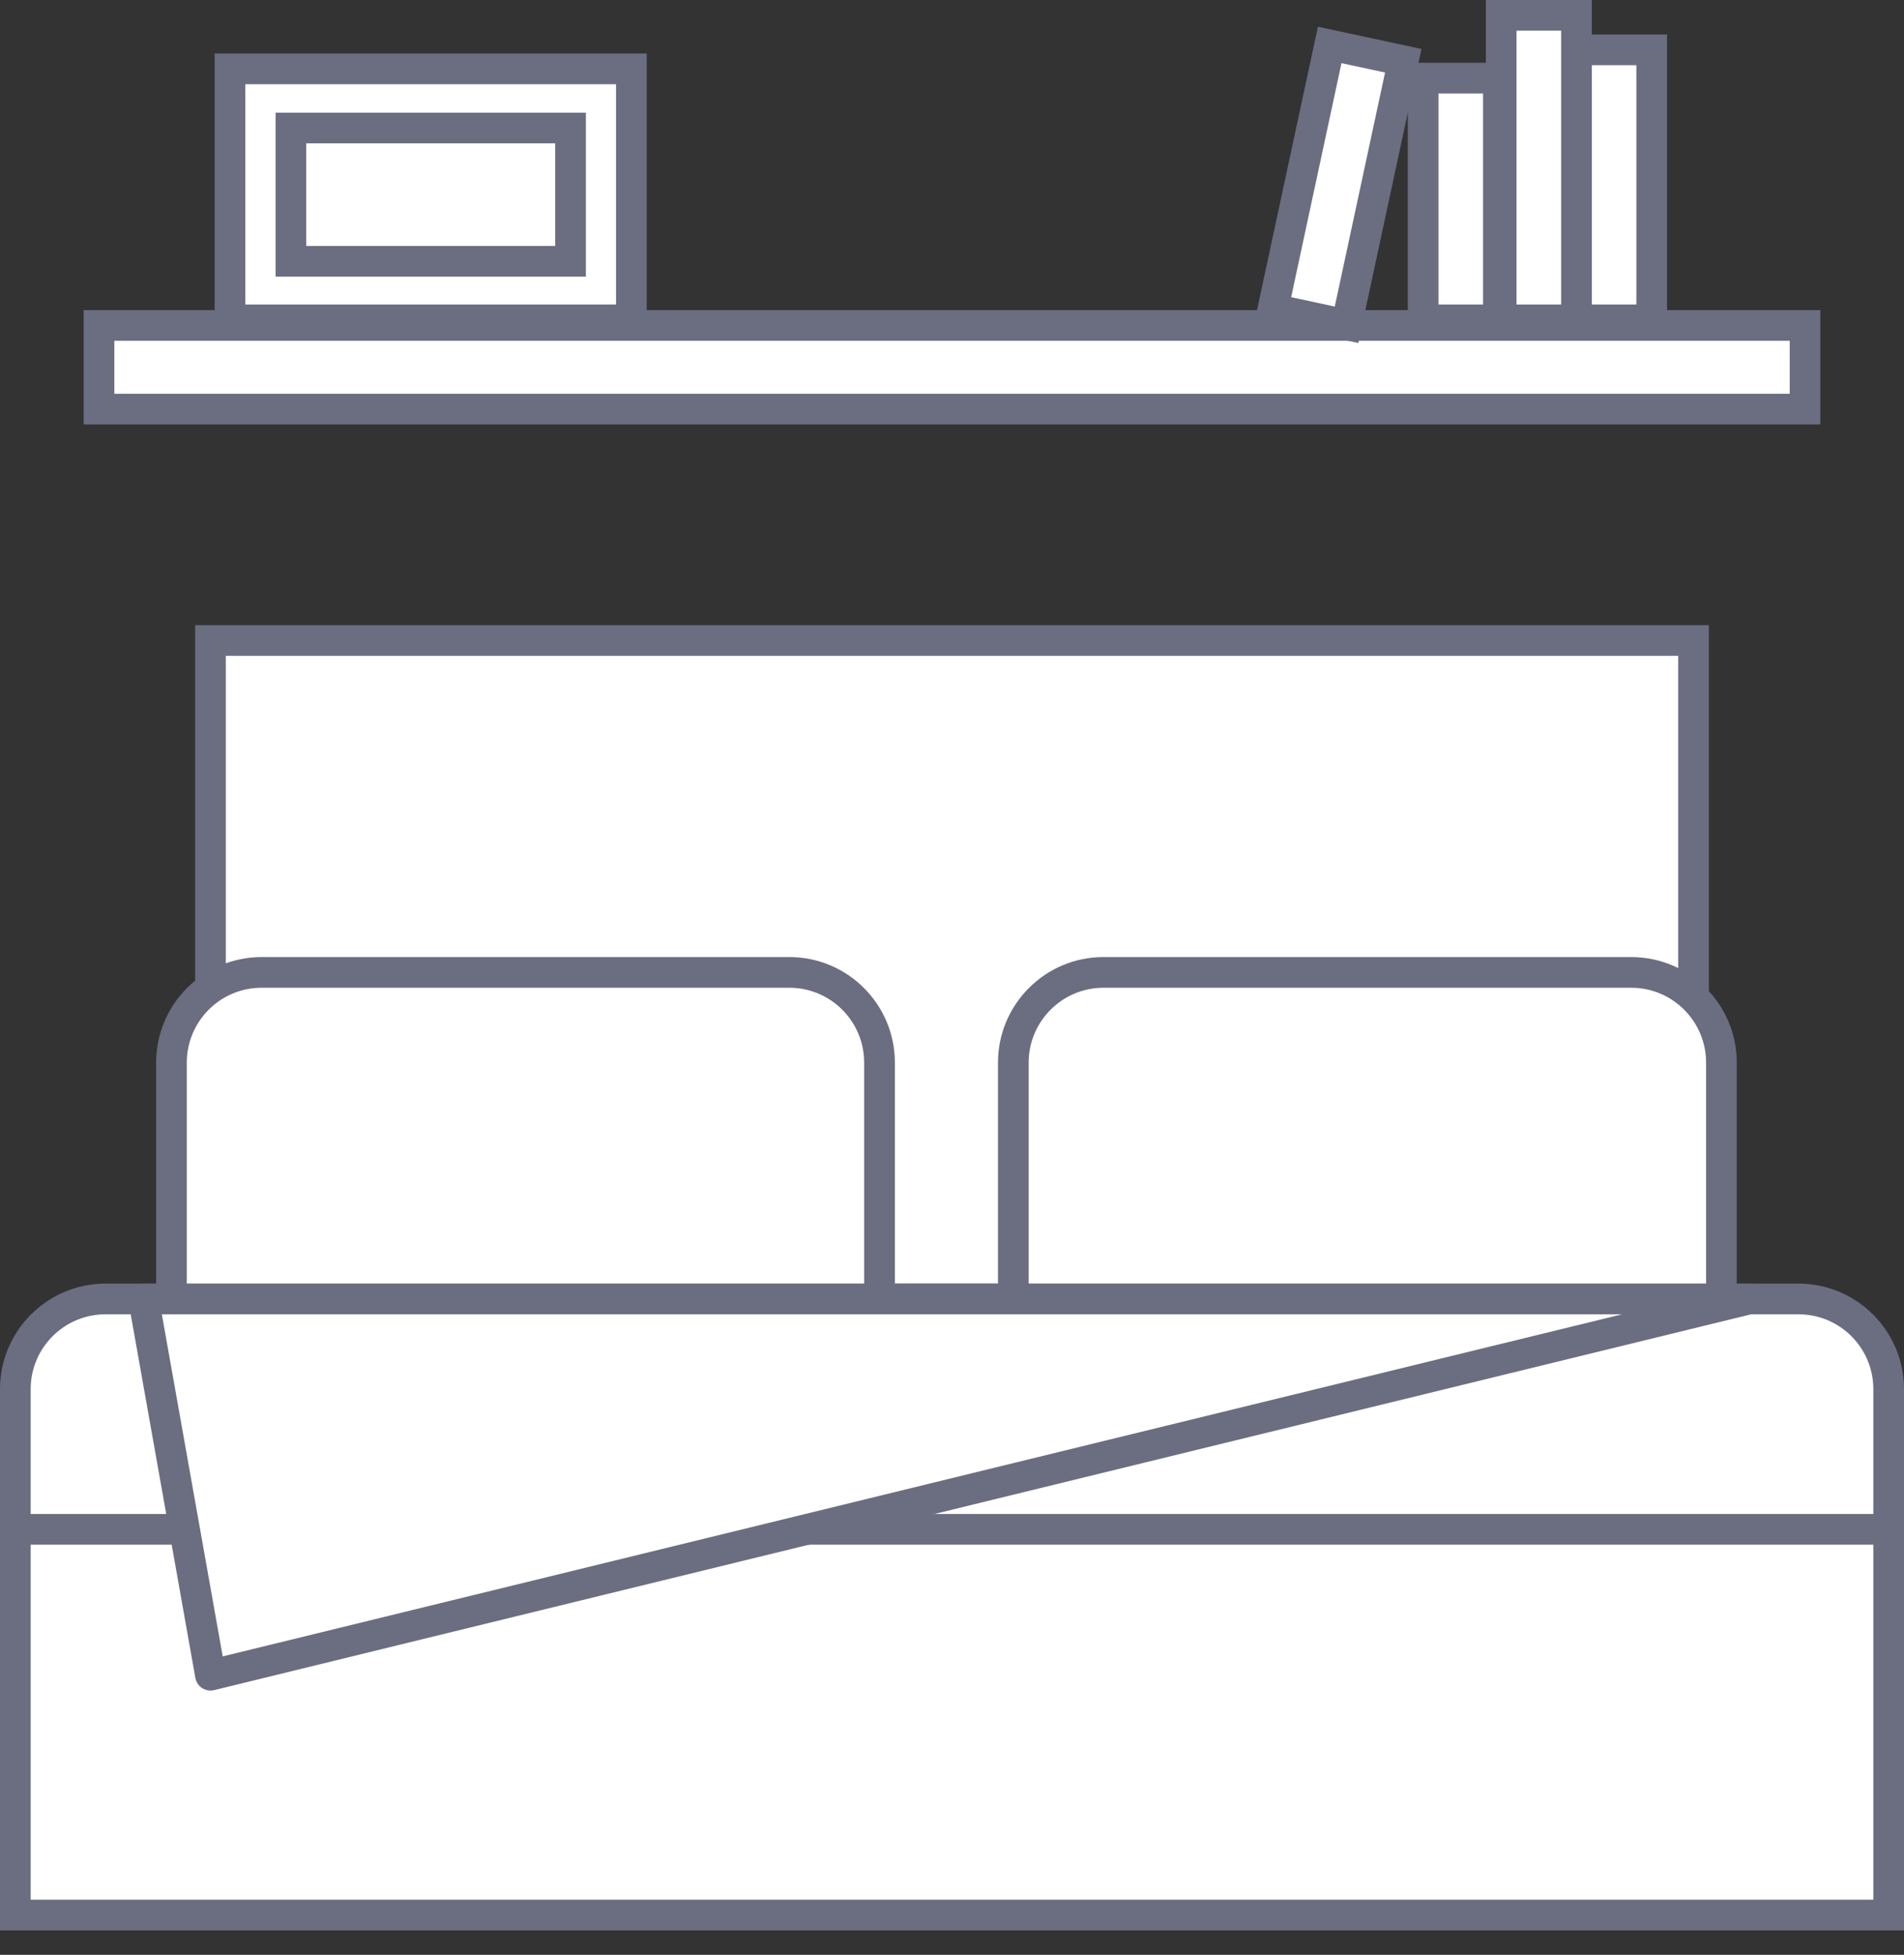
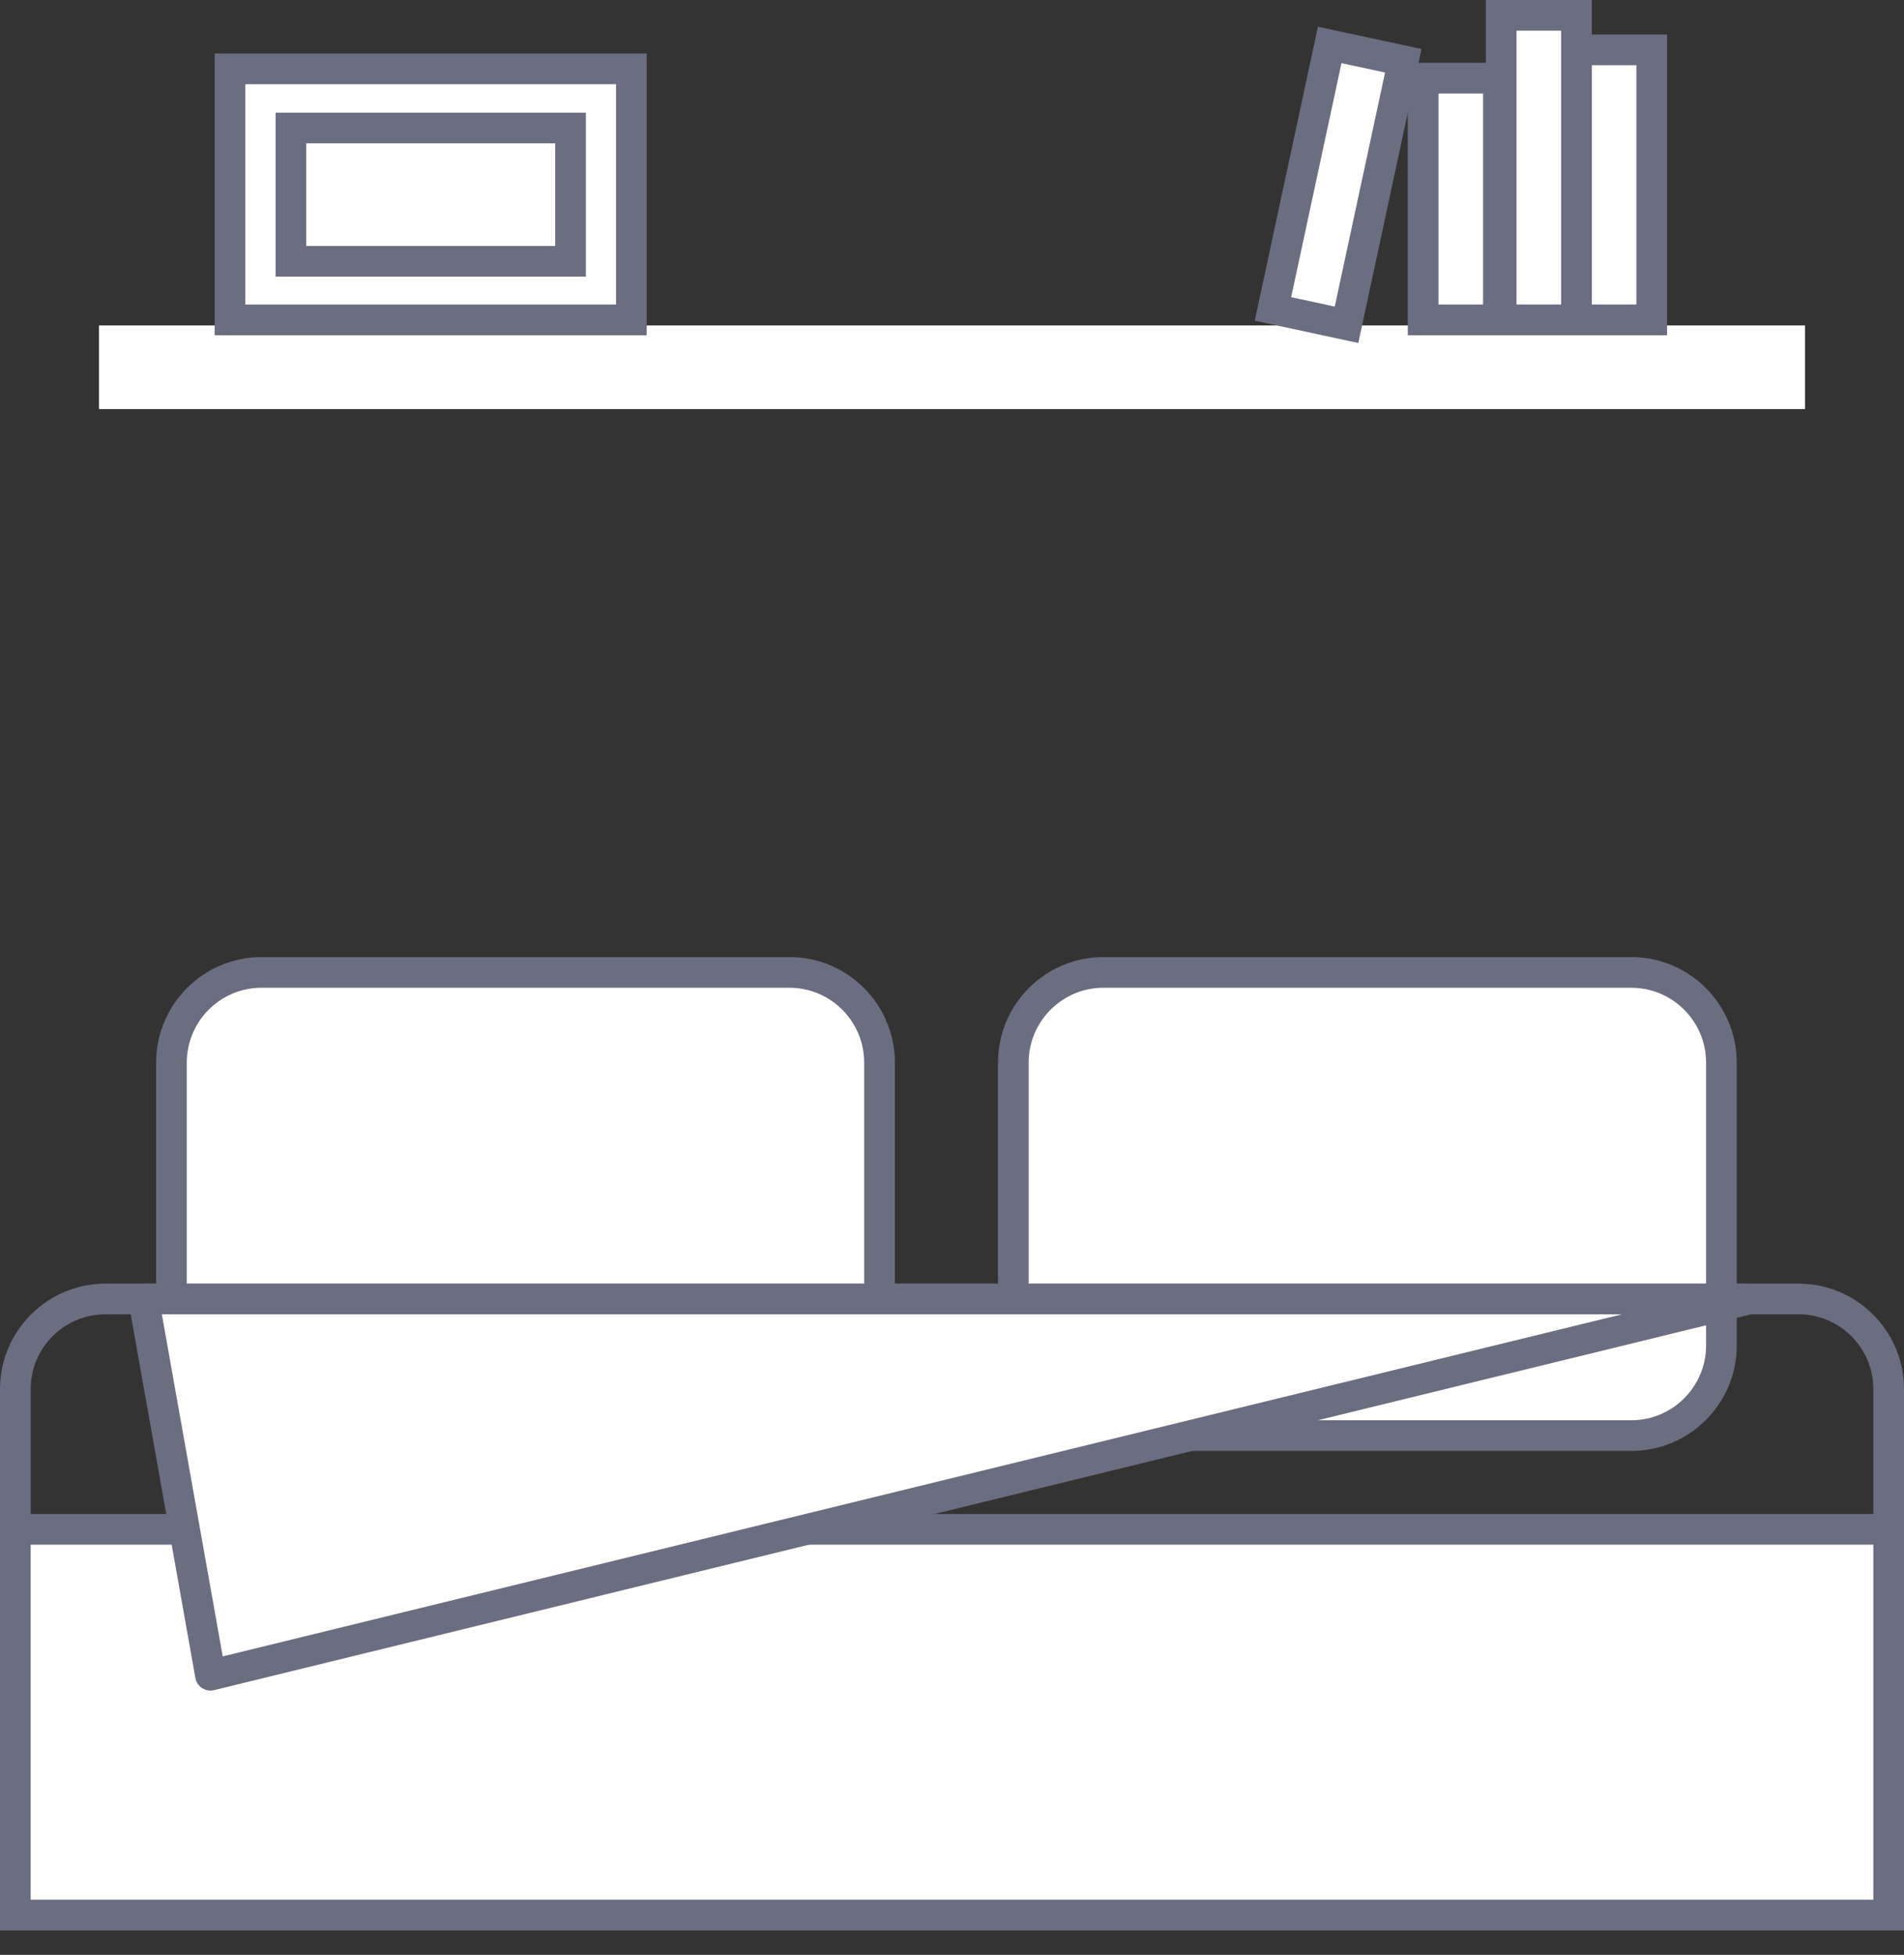
<svg xmlns="http://www.w3.org/2000/svg" width="38" height="39" viewBox="0 0 38 39" fill="none">
  <rect x="0" y="0" width="38" height="39" fill="#333333" stroke="none" />
-   <path d="M33.8 12.777H4.2V25.915H33.8V12.777Z" fill="white" />
-   <path d="M4.507 25.609H33.493V13.084H4.507V25.609ZM34.105 26.221H3.895V12.472H34.105V26.221Z" fill="#6B6D81" />
  <path d="M15.755 28.641H5.22C4.227 28.641 3.422 27.836 3.422 26.843V21.199C3.422 20.206 4.227 19.401 5.22 19.401H15.755C16.748 19.401 17.553 20.206 17.553 21.199V26.843C17.553 27.836 16.748 28.641 15.755 28.641Z" fill="white" />
  <path d="M5.22 19.706C4.397 19.706 3.728 20.376 3.728 21.199V26.843C3.728 27.665 4.397 28.335 5.22 28.335H15.755C16.578 28.335 17.247 27.665 17.247 26.843V21.199C17.247 20.376 16.578 19.706 15.755 19.706H5.22ZM15.755 28.947H5.22C4.06 28.947 3.116 28.003 3.116 26.843V21.199C3.116 20.038 4.06 19.094 5.22 19.094H15.755C16.916 19.094 17.86 20.038 17.86 21.199V26.843C17.86 28.003 16.916 28.947 15.755 28.947Z" fill="#6B6D81" />
  <path d="M32.557 28.641H22.022C21.029 28.641 20.224 27.836 20.224 26.843V21.199C20.224 20.206 21.029 19.401 22.022 19.401H32.557C33.55 19.401 34.356 20.206 34.356 21.199V26.843C34.356 27.836 33.55 28.641 32.557 28.641Z" fill="white" />
  <path d="M22.022 19.706C21.2 19.706 20.53 20.376 20.53 21.199V26.843C20.53 27.665 21.2 28.335 22.022 28.335H32.557C33.38 28.335 34.05 27.665 34.05 26.843V21.199C34.05 20.376 33.38 19.706 32.557 19.706H22.022ZM32.557 28.947H22.022C20.862 28.947 19.918 28.003 19.918 26.843V21.199C19.918 20.038 20.862 19.094 22.022 19.094H32.557C33.718 19.094 34.662 20.038 34.662 21.199V26.843C34.662 28.003 33.718 28.947 32.557 28.947Z" fill="#6B6D81" />
-   <path d="M35.896 25.915H2.104C1.111 25.915 0.306 26.72 0.306 27.713V30.862C0.306 31.855 1.111 32.66 2.104 32.66H35.896C36.889 32.66 37.694 31.855 37.694 30.862V27.713C37.694 26.72 36.889 25.915 35.896 25.915Z" fill="white" />
  <path d="M2.104 26.221C1.282 26.221 0.612 26.89 0.612 27.713V30.862C0.612 31.685 1.282 32.354 2.104 32.354H35.896C36.719 32.354 37.388 31.685 37.388 30.862V27.713C37.388 26.89 36.719 26.221 35.896 26.221H2.104ZM35.896 32.966H2.104C0.944 32.966 0 32.022 0 30.862V27.713C0 26.553 0.944 25.609 2.104 25.609H35.896C37.056 25.609 38 26.553 38 27.713V30.862C38 32.022 37.056 32.966 35.896 32.966Z" fill="#6B6D81" />
  <path d="M37.694 30.511H0.306V38.206H37.694V30.511Z" fill="white" />
  <path d="M0.612 37.9H37.388V30.817H0.612V37.9ZM38 38.512H0V30.205H38V38.512Z" fill="#6B6D81" />
-   <path d="M2.866 25.915L4.201 33.421L34.912 25.915H2.866Z" fill="white" />
+   <path d="M2.866 25.915L4.201 33.421L34.912 25.915Z" fill="white" />
  <path d="M3.23 26.221L4.445 33.046L32.371 26.221H3.23ZM4.2 33.727C4.142 33.727 4.083 33.71 4.033 33.678C3.962 33.632 3.914 33.558 3.899 33.475L2.564 25.969C2.548 25.879 2.572 25.788 2.631 25.718C2.689 25.649 2.775 25.609 2.865 25.609H34.912C35.067 25.609 35.197 25.725 35.216 25.878C35.234 26.032 35.135 26.175 34.985 26.212L4.273 33.719C4.249 33.724 4.225 33.727 4.2 33.727Z" fill="#6B6D81" />
  <path d="M36.025 8.162H1.975V6.493H36.025V8.162Z" fill="white" />
-   <path d="M2.282 7.856H35.719V6.799H2.282V7.856ZM36.331 8.468H1.669V6.187H36.331V8.468Z" fill="#6B6D81" />
  <path d="M12.602 6.382H4.59V1.374H12.602V6.382Z" fill="white" />
  <path d="M4.896 6.075H12.295V1.68H4.896V6.075ZM12.907 6.688H4.284V1.068H12.907V6.688Z" fill="#6B6D81" />
  <path d="M11.387 5.213H5.805V2.554H11.387V5.213Z" fill="white" />
  <path d="M6.112 4.907H11.081V2.86H6.112V4.907ZM11.693 5.519H5.5V2.248H11.693V5.519Z" fill="#6B6D81" />
  <path d="M32.965 6.382H31.463V0.994H32.965V6.382Z" fill="white" />
  <path d="M31.769 6.075H32.659V1.301H31.769V6.075ZM33.271 6.688H31.157V0.689H33.271V6.688Z" fill="#6B6D81" />
  <path d="M26.873 6.479L25.405 6.163L26.537 0.896L28.006 1.212L26.873 6.479Z" fill="white" />
  <path d="M25.769 5.929L26.639 6.116L27.643 1.447L26.773 1.26L25.769 5.929ZM27.109 6.843L25.042 6.398L26.303 0.533L28.37 0.977L27.109 6.843Z" fill="#6B6D81" />
  <path d="M29.905 6.382H28.403V1.56H29.905V6.382Z" fill="white" />
  <path d="M28.709 6.075H29.599V1.865H28.709V6.075ZM30.211 6.688H28.097V1.253H30.211V6.688Z" fill="#6B6D81" />
  <path d="M31.463 6.382H29.961V0.306H31.463V6.382Z" fill="white" />
  <path d="M30.267 6.075H31.157V0.612H30.267V6.075ZM31.769 6.688H29.655V7.39098e-05H31.769V6.688Z" fill="#6B6D81" />
</svg>